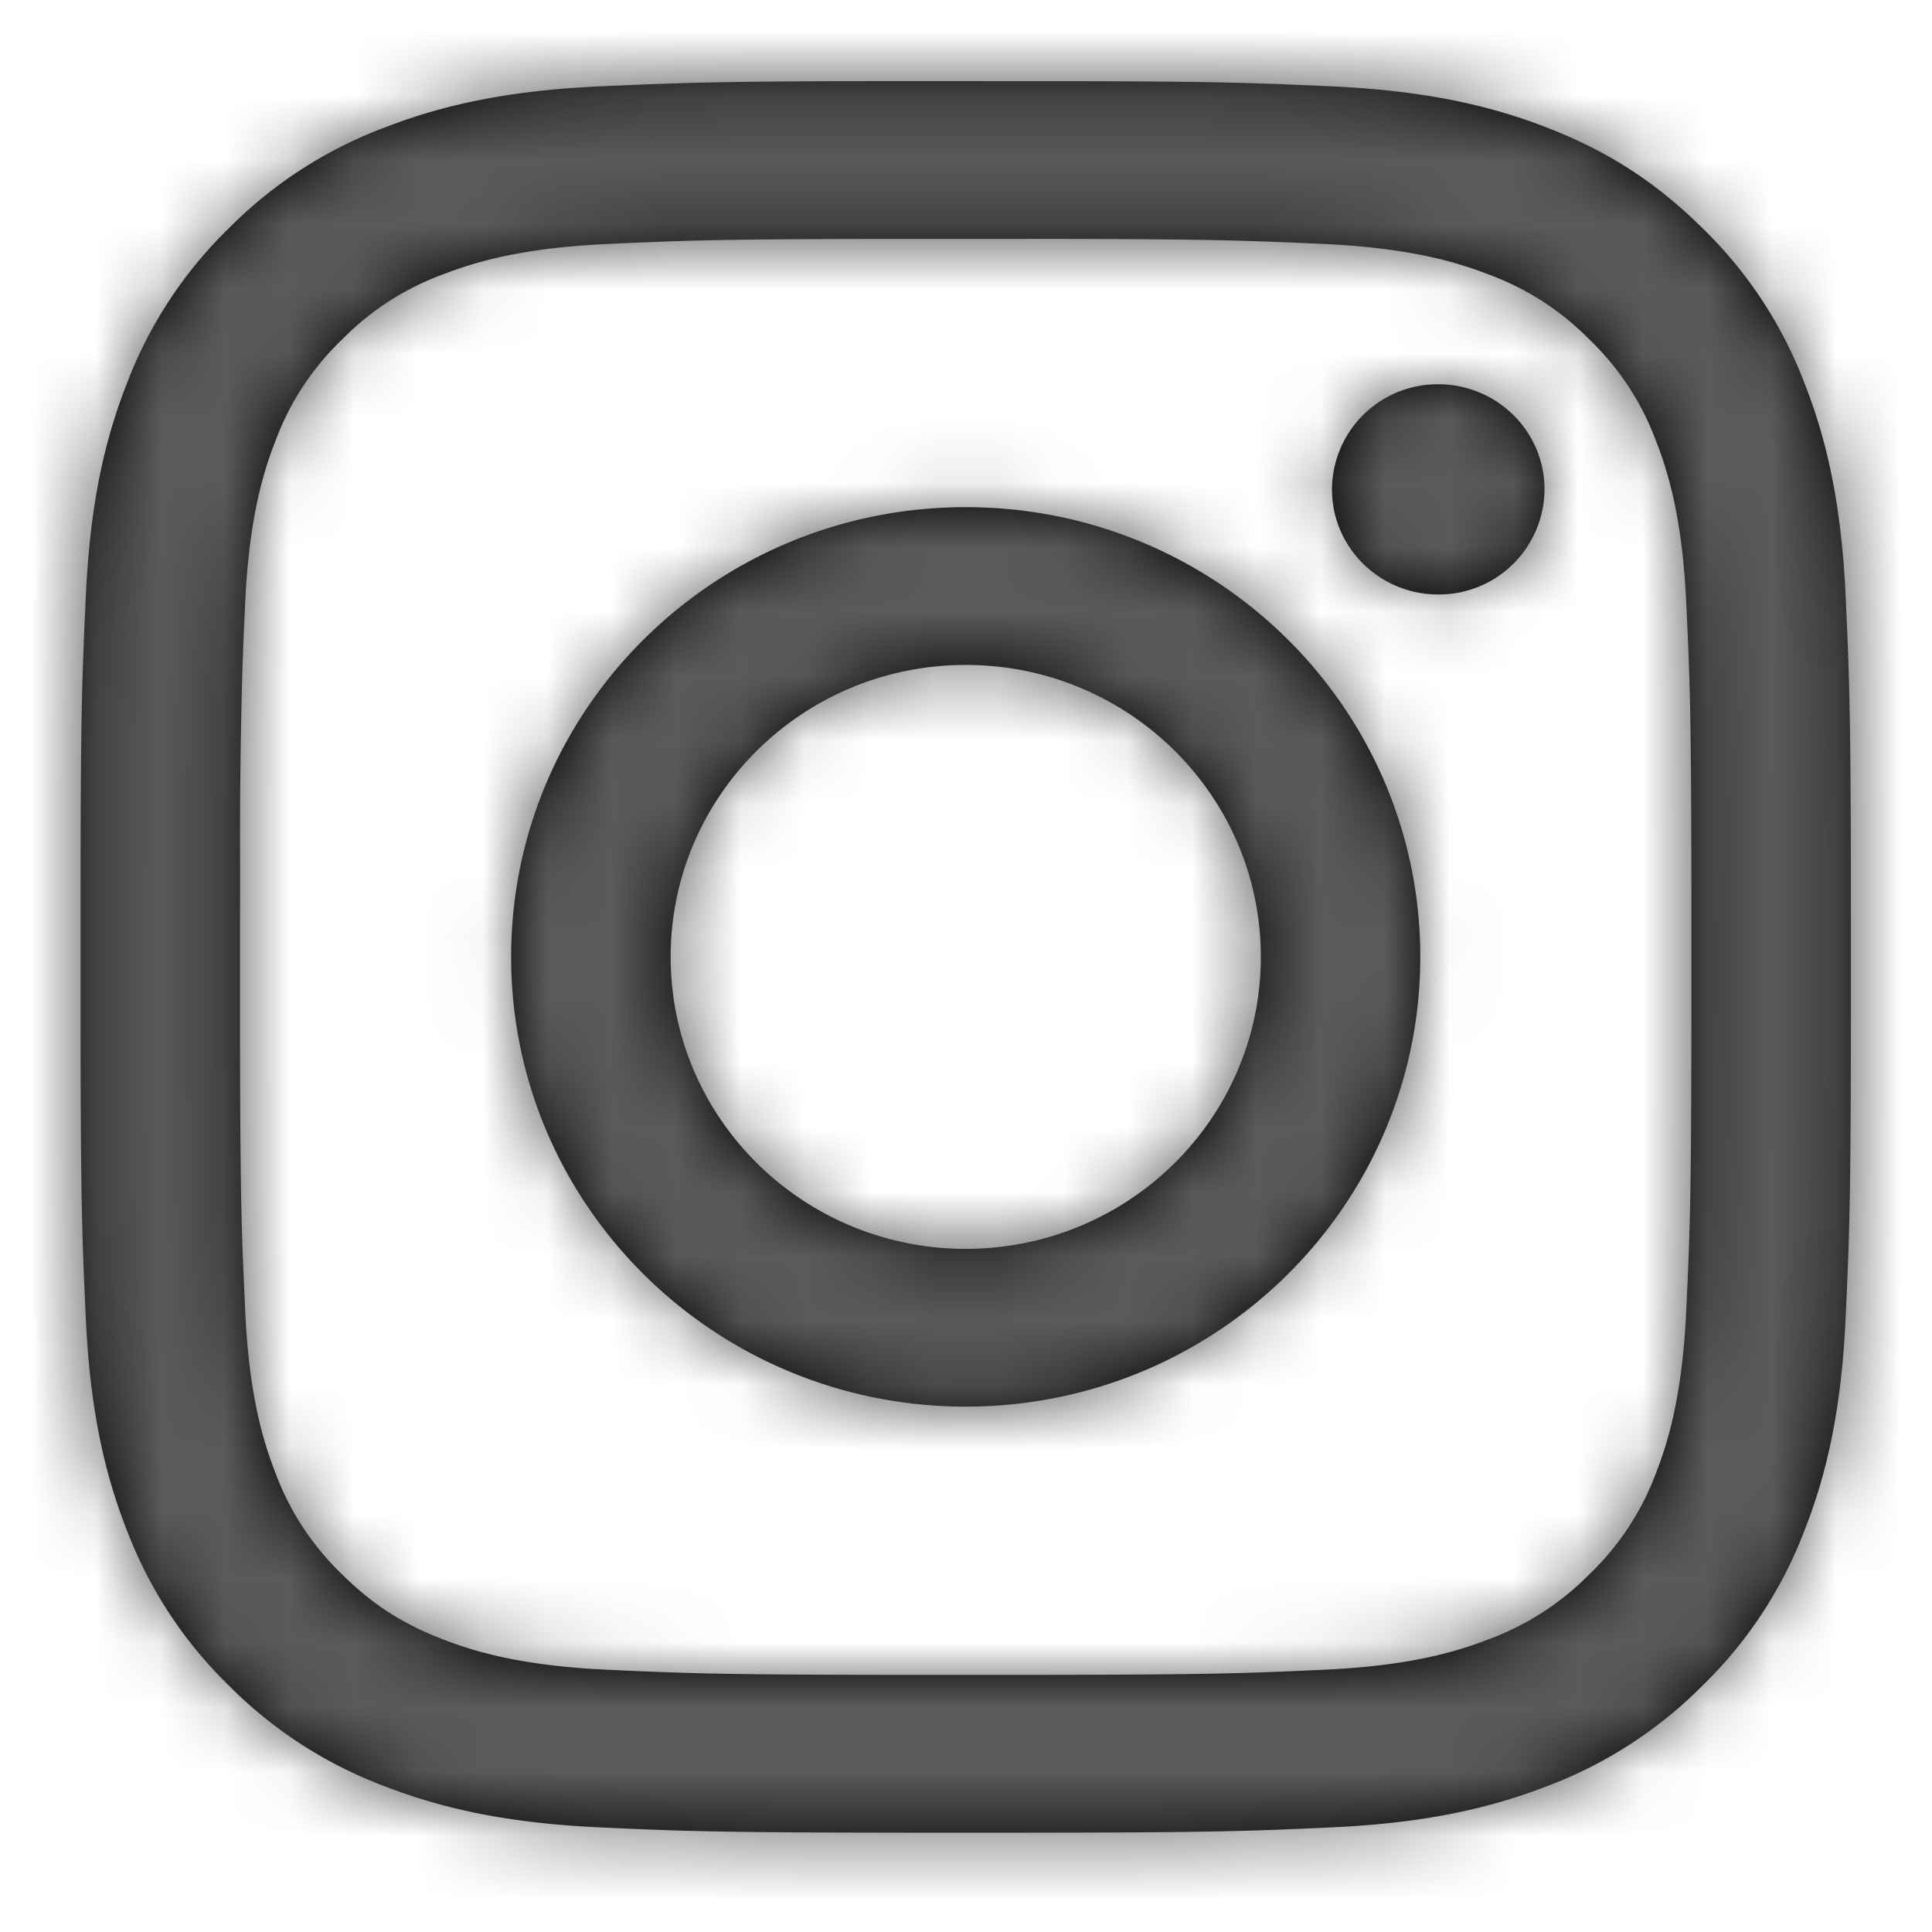
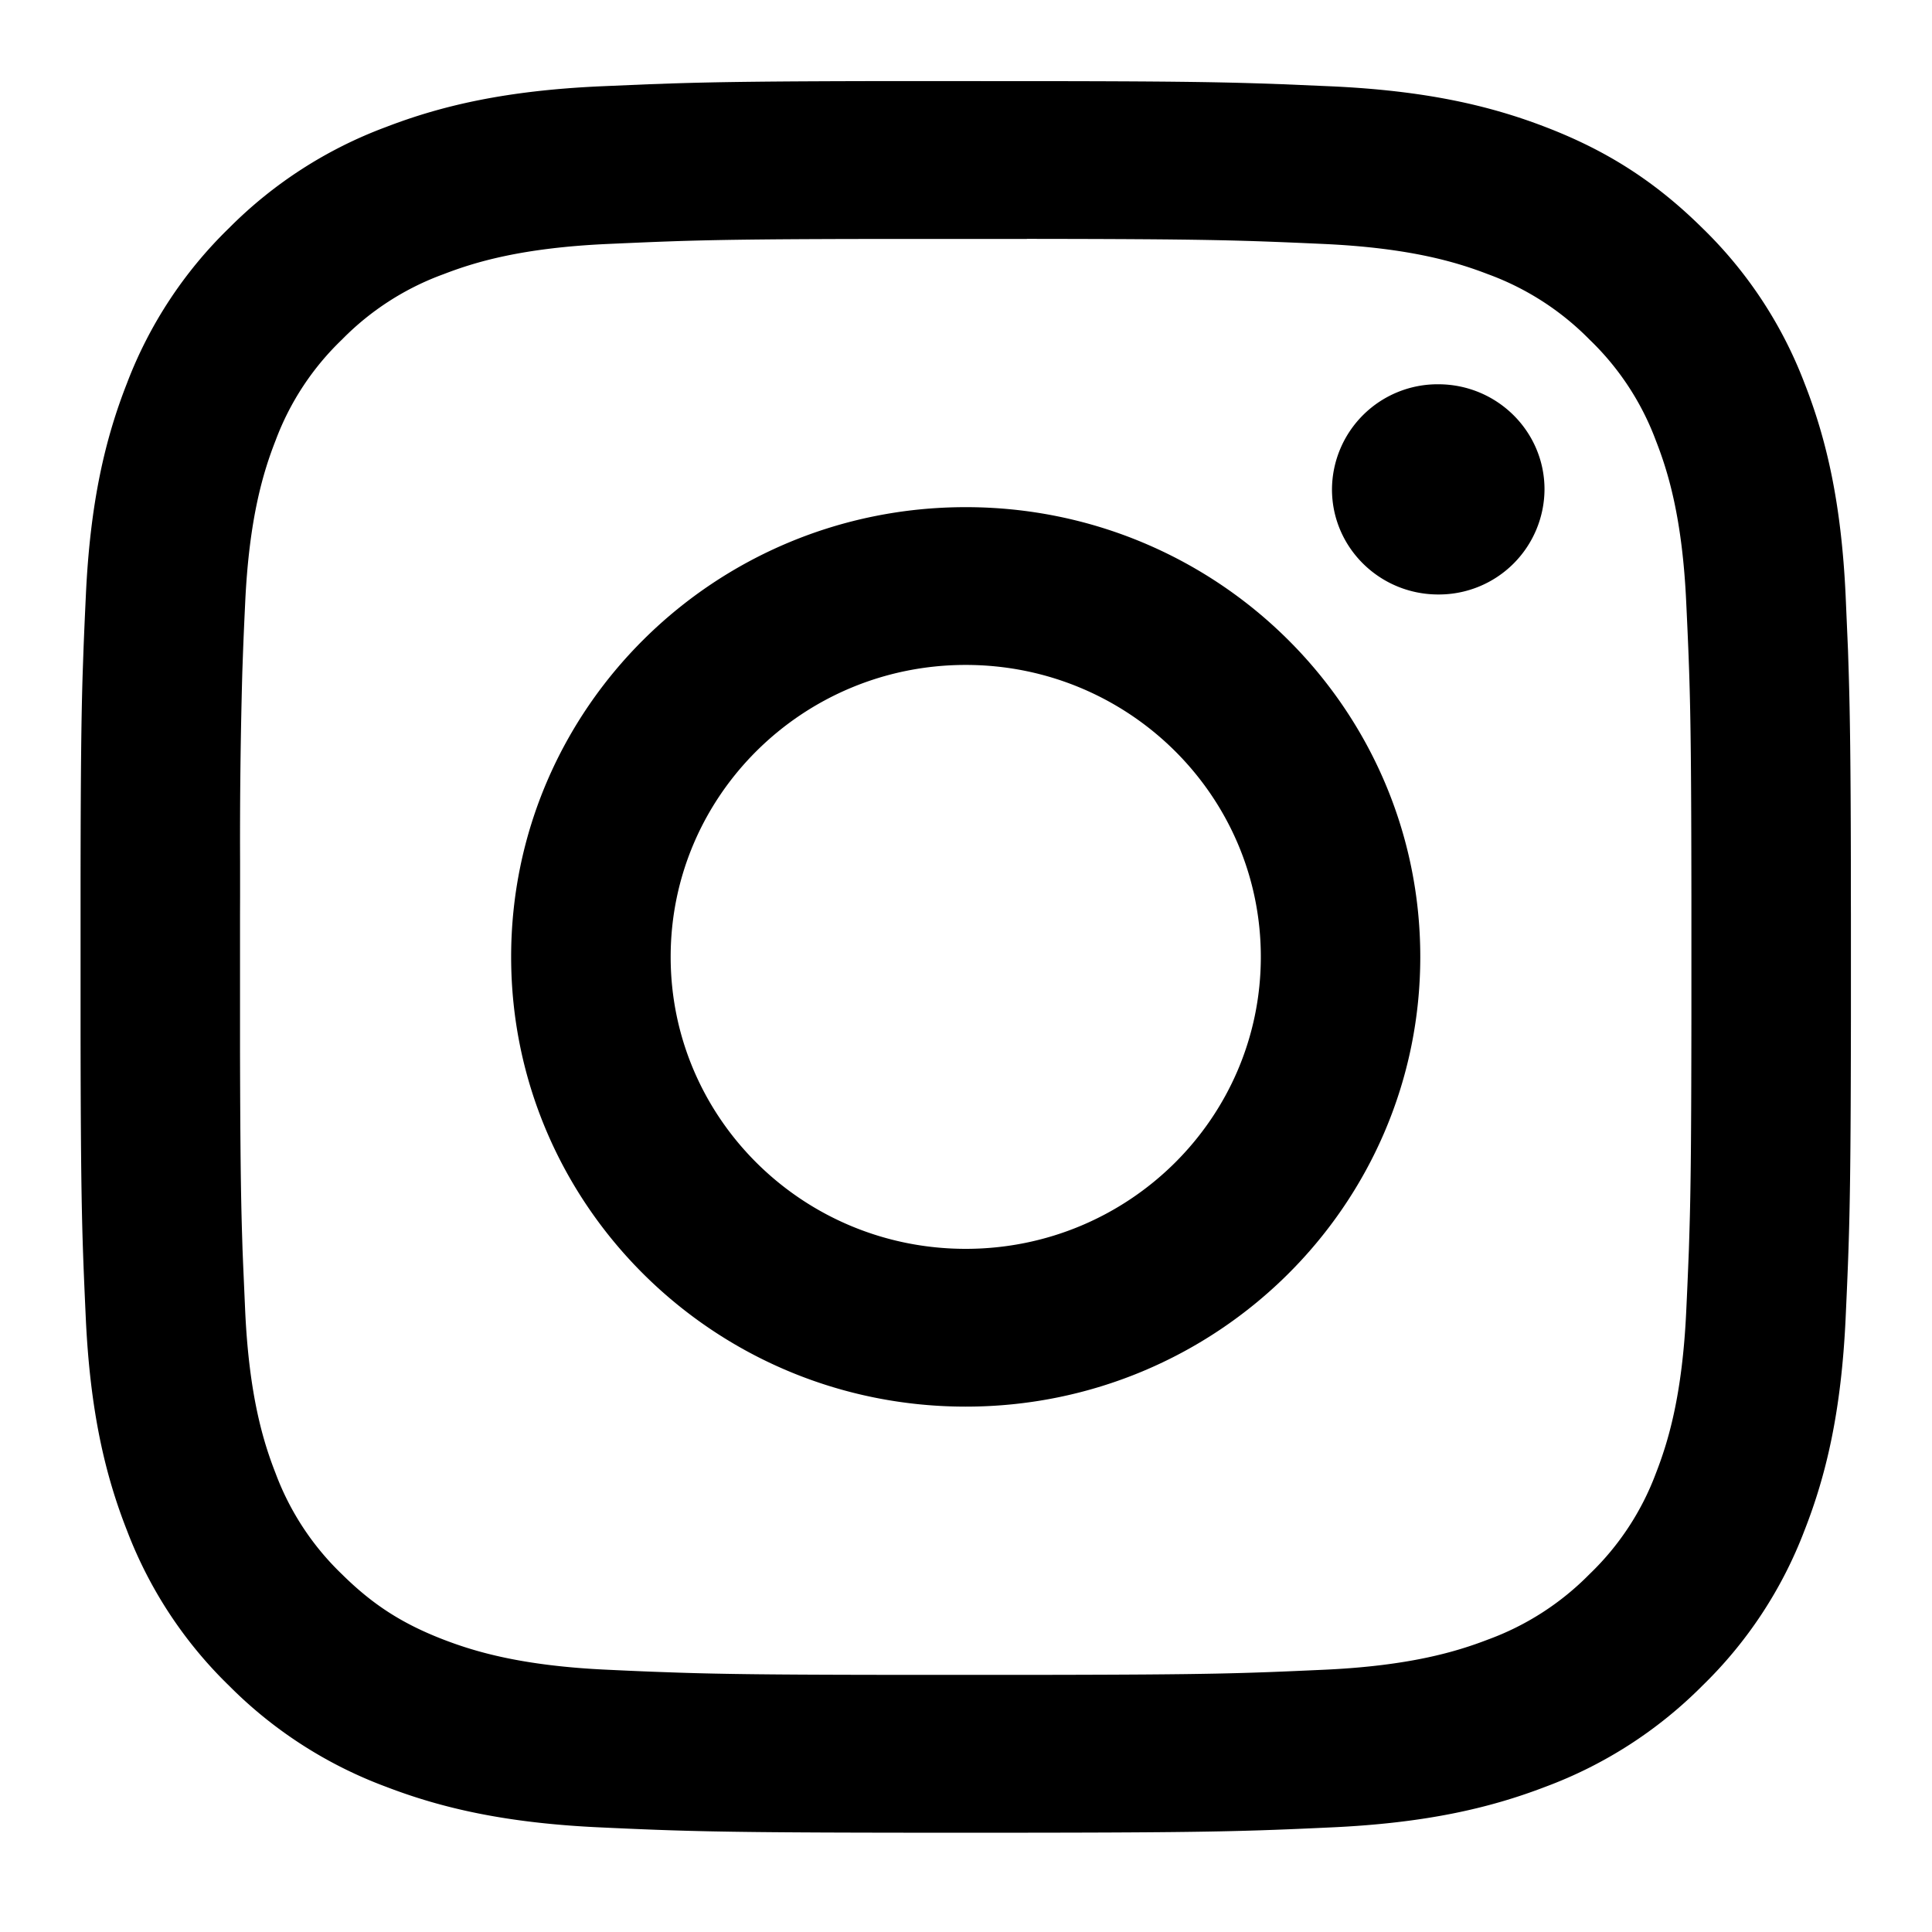
<svg xmlns="http://www.w3.org/2000/svg" xmlns:xlink="http://www.w3.org/1999/xlink" preserveAspectRatio="none" viewBox="0 0 30 30">
  <defs>
    <path id="a" d="M15.25.26c1.772.002 2.58.012 3.318.036l.347.012.748.032c1.463.066 2.462.296 3.337.633.903.347 1.67.812 2.434 1.568A6.66 6.66 0 0127.02 4.95c.34.865.572 1.854.639 3.301l.037.854.011.345c.02.662.03 1.417.033 2.898v.553l.001.302v1.612l-.001.554c-.005 2.352-.025 2.873-.081 4.096-.067 1.448-.3 2.437-.64 3.302a6.66 6.66 0 01-1.585 2.409A6.746 6.746 0 0123 26.744c-.875.336-1.874.566-3.337.632-.32.015-.594.027-.864.037l-.231.008c-.776.025-1.631.035-3.605.037h-1.935c-1.974-.002-2.828-.012-3.605-.037l-.231-.008c-.27-.01-.543-.022-.864-.037-1.463-.066-2.462-.296-3.336-.632a6.746 6.746 0 01-2.435-1.568 6.66 6.66 0 01-1.585-2.41c-.34-.864-.573-1.853-.64-3.3-.058-1.27-.077-1.783-.081-4.366v-2.484c.002-1.66.011-2.465.033-3.166l.012-.345c.01-.266.022-.537.037-.854.066-1.447.299-2.436.639-3.301a6.66 6.66 0 011.585-2.409A6.745 6.745 0 014.992.973C5.866.636 6.865.406 8.328.34l.748-.032.347-.012C10.161.272 10.97.262 12.74.259zm-.304 2.45h-1.9c-1.939.001-2.769.01-3.528.034l-.227.008c-.264.01-.533.022-.85.036-1.34.06-2.068.282-2.552.469a4.24 4.24 0 00-1.58 1.017A4.209 4.209 0 003.28 5.838c-.188.479-.412 1.199-.473 2.525-.015.314-.027.58-.036.84l-.008.225a93.203 93.203 0 00-.035 2.947v.543l-.001.296v2.128c.004 1.452.012 2.186.032 2.833l.007.226.009.224.032.729c.061 1.326.285 2.046.473 2.525a4.21 4.21 0 001.028 1.564c.481.476.94.77 1.58 1.017.485.186 1.213.408 2.553.468.317.015.586.027.85.036l.227.008c.721.024 1.506.033 3.245.035h2.466c2.562-.004 3.053-.021 4.321-.079 1.34-.06 2.068-.282 2.552-.468a4.263 4.263 0 001.58-1.017 4.209 4.209 0 001.03-1.564c.187-.48.411-1.2.472-2.525.013-.27.023-.503.032-.729l.009-.224.007-.226c.023-.723.03-1.555.032-3.376v-1.881c-.002-1.918-.01-2.739-.035-3.49l-.008-.224c-.01-.262-.022-.527-.037-.841-.06-1.326-.285-2.046-.473-2.525a4.209 4.209 0 00-1.028-1.564 4.263 4.263 0 00-1.58-1.017c-.485-.187-1.213-.408-2.553-.469-1.313-.059-1.794-.076-4.604-.079zm-.95 4.165c3.898 0 7.058 3.126 7.058 6.983 0 3.857-3.16 6.984-7.058 6.984-3.899 0-7.059-3.127-7.059-6.984s3.16-6.983 7.059-6.983zm0 2.45c-2.53 0-4.582 2.03-4.582 4.533 0 2.504 2.051 4.534 4.582 4.534 2.53 0 4.582-2.03 4.582-4.534 0-2.503-2.052-4.533-4.582-4.533zm7.337-4.358c.911 0 1.65.73 1.65 1.632a1.64 1.64 0 01-1.65 1.632c-.91 0-1.65-.73-1.65-1.632a1.64 1.64 0 011.65-1.632z" />
    <mask id="b" fill="#fff">
      <use fill-rule="evenodd" xlink:href="#a" />
    </mask>
  </defs>
  <g fill="none" fill-rule="evenodd" transform="translate(1 1)">
    <use fill="#000" xlink:href="#a" />
    <g mask="url(#b)">
-       <path d="M-1-1h30v30H-1z" fill="#5a5a5a" />
-     </g>
+       </g>
  </g>
</svg>